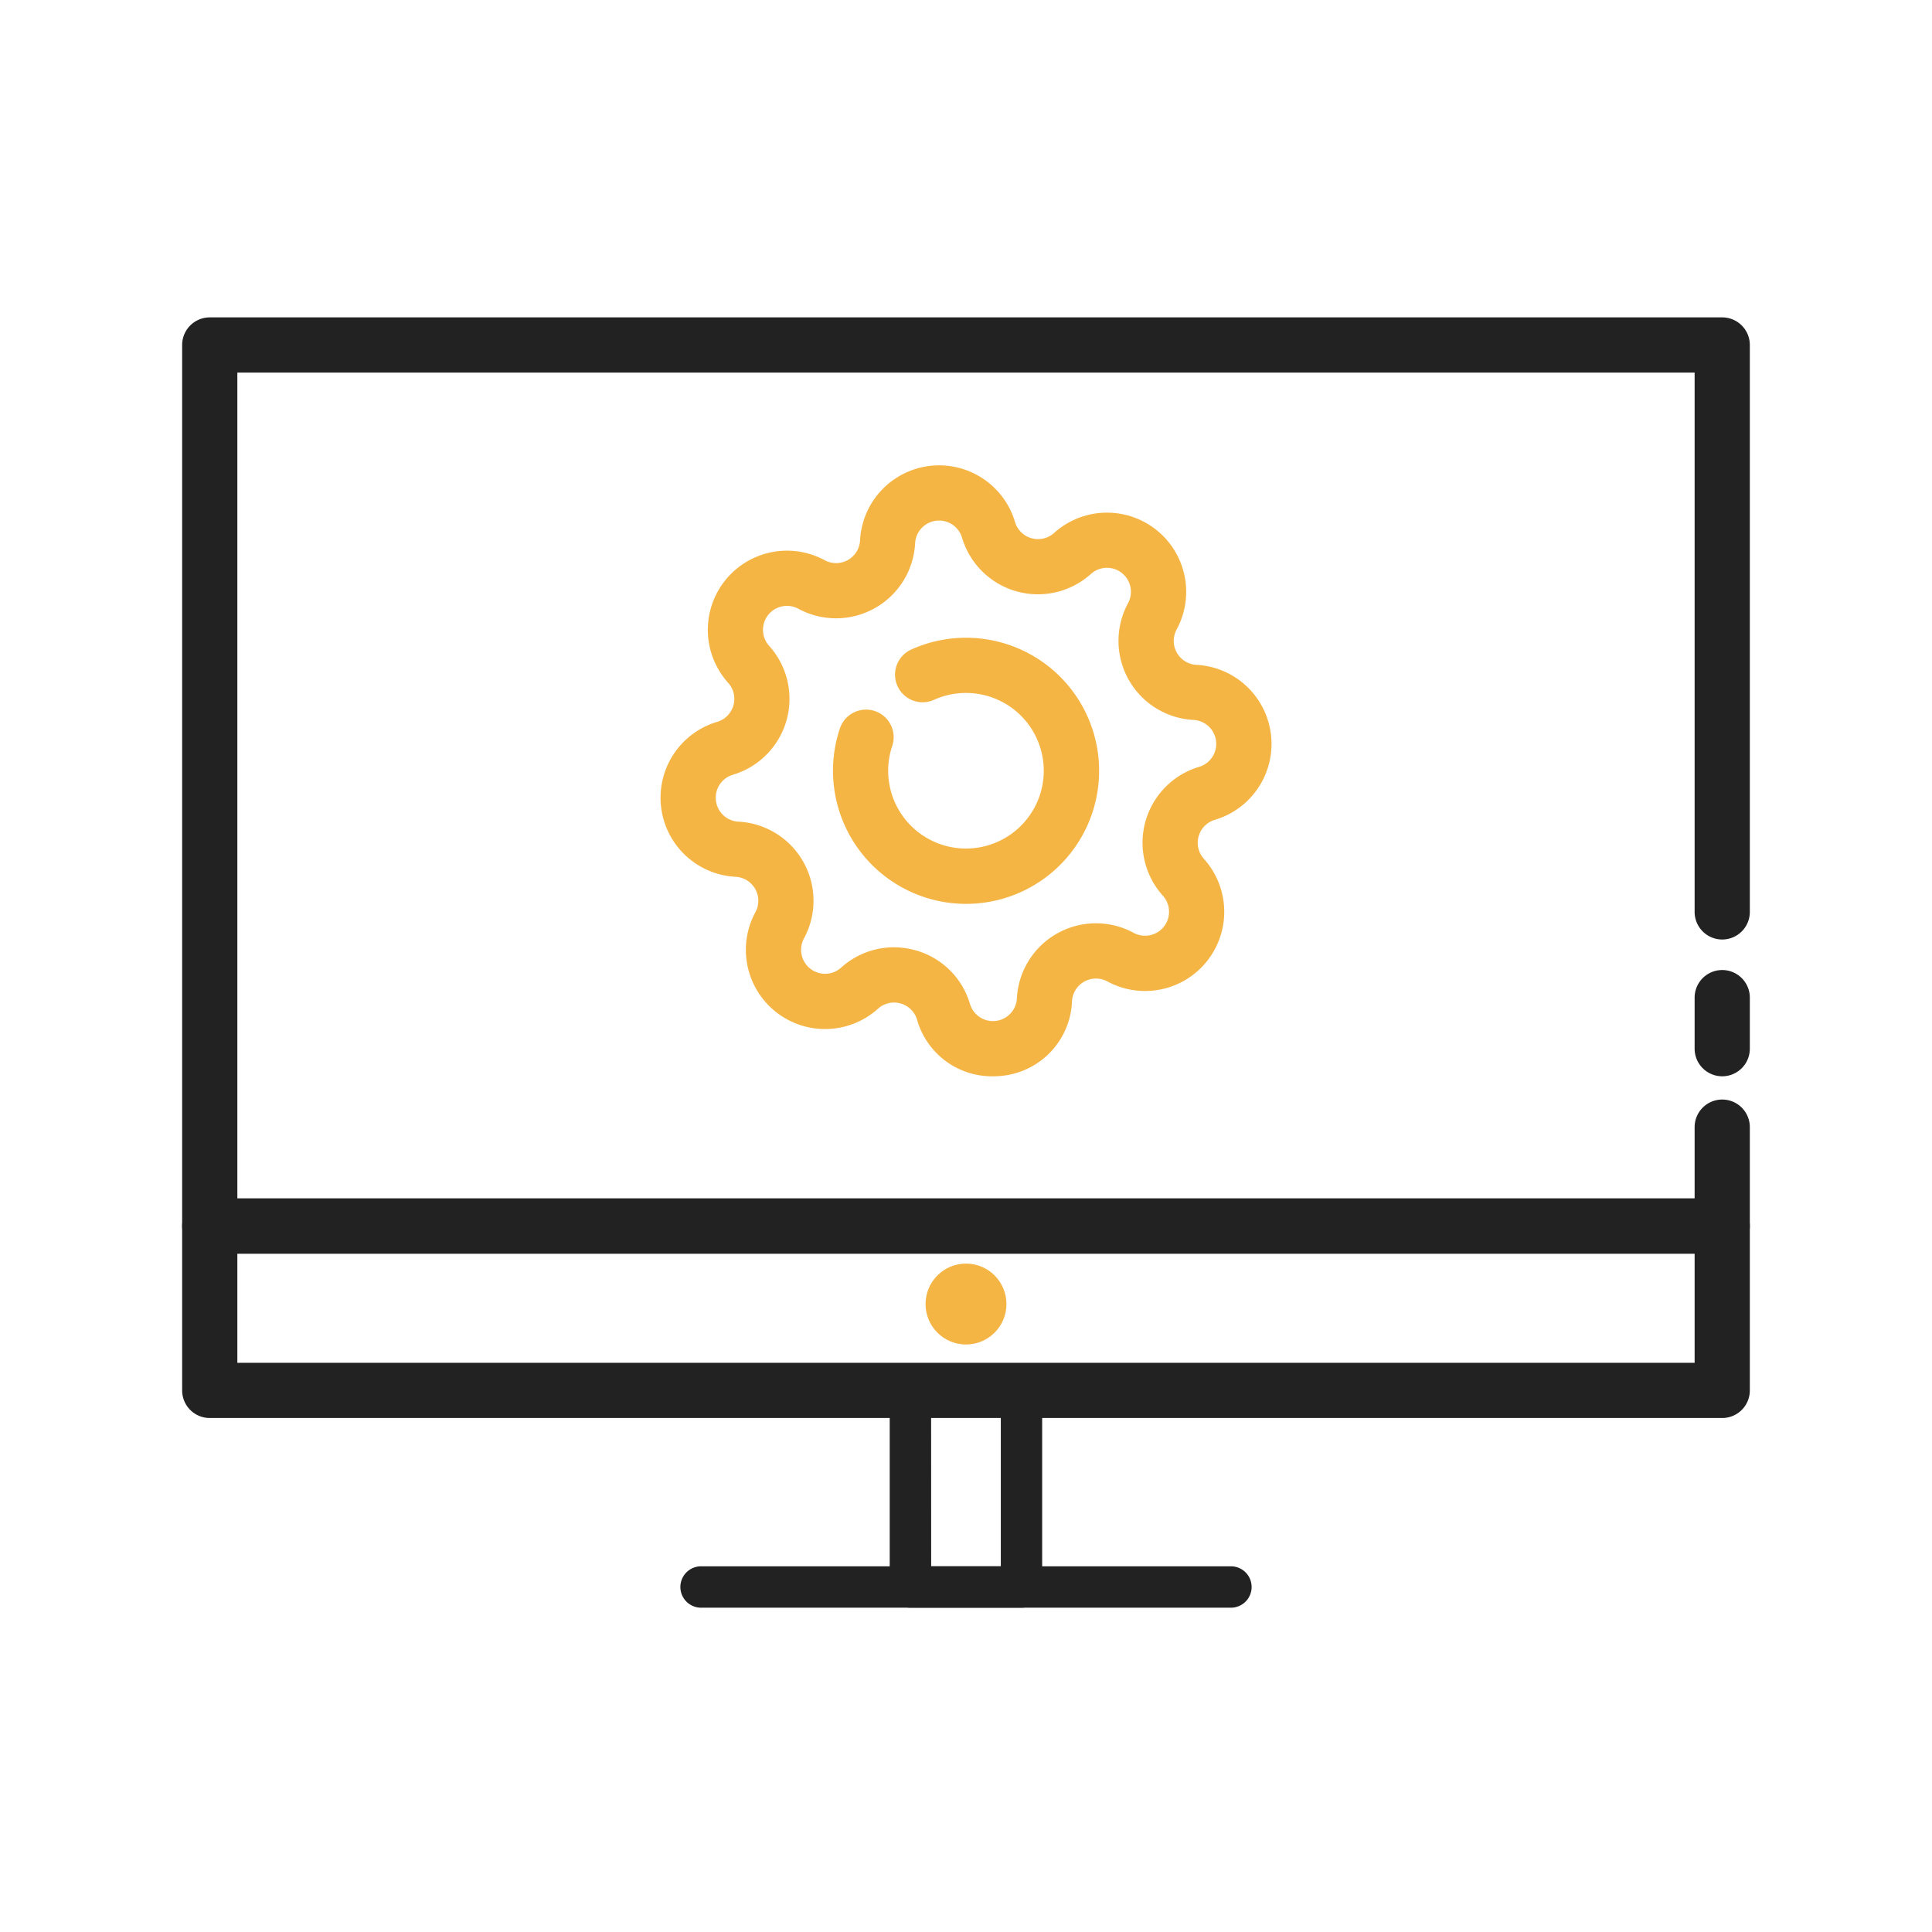
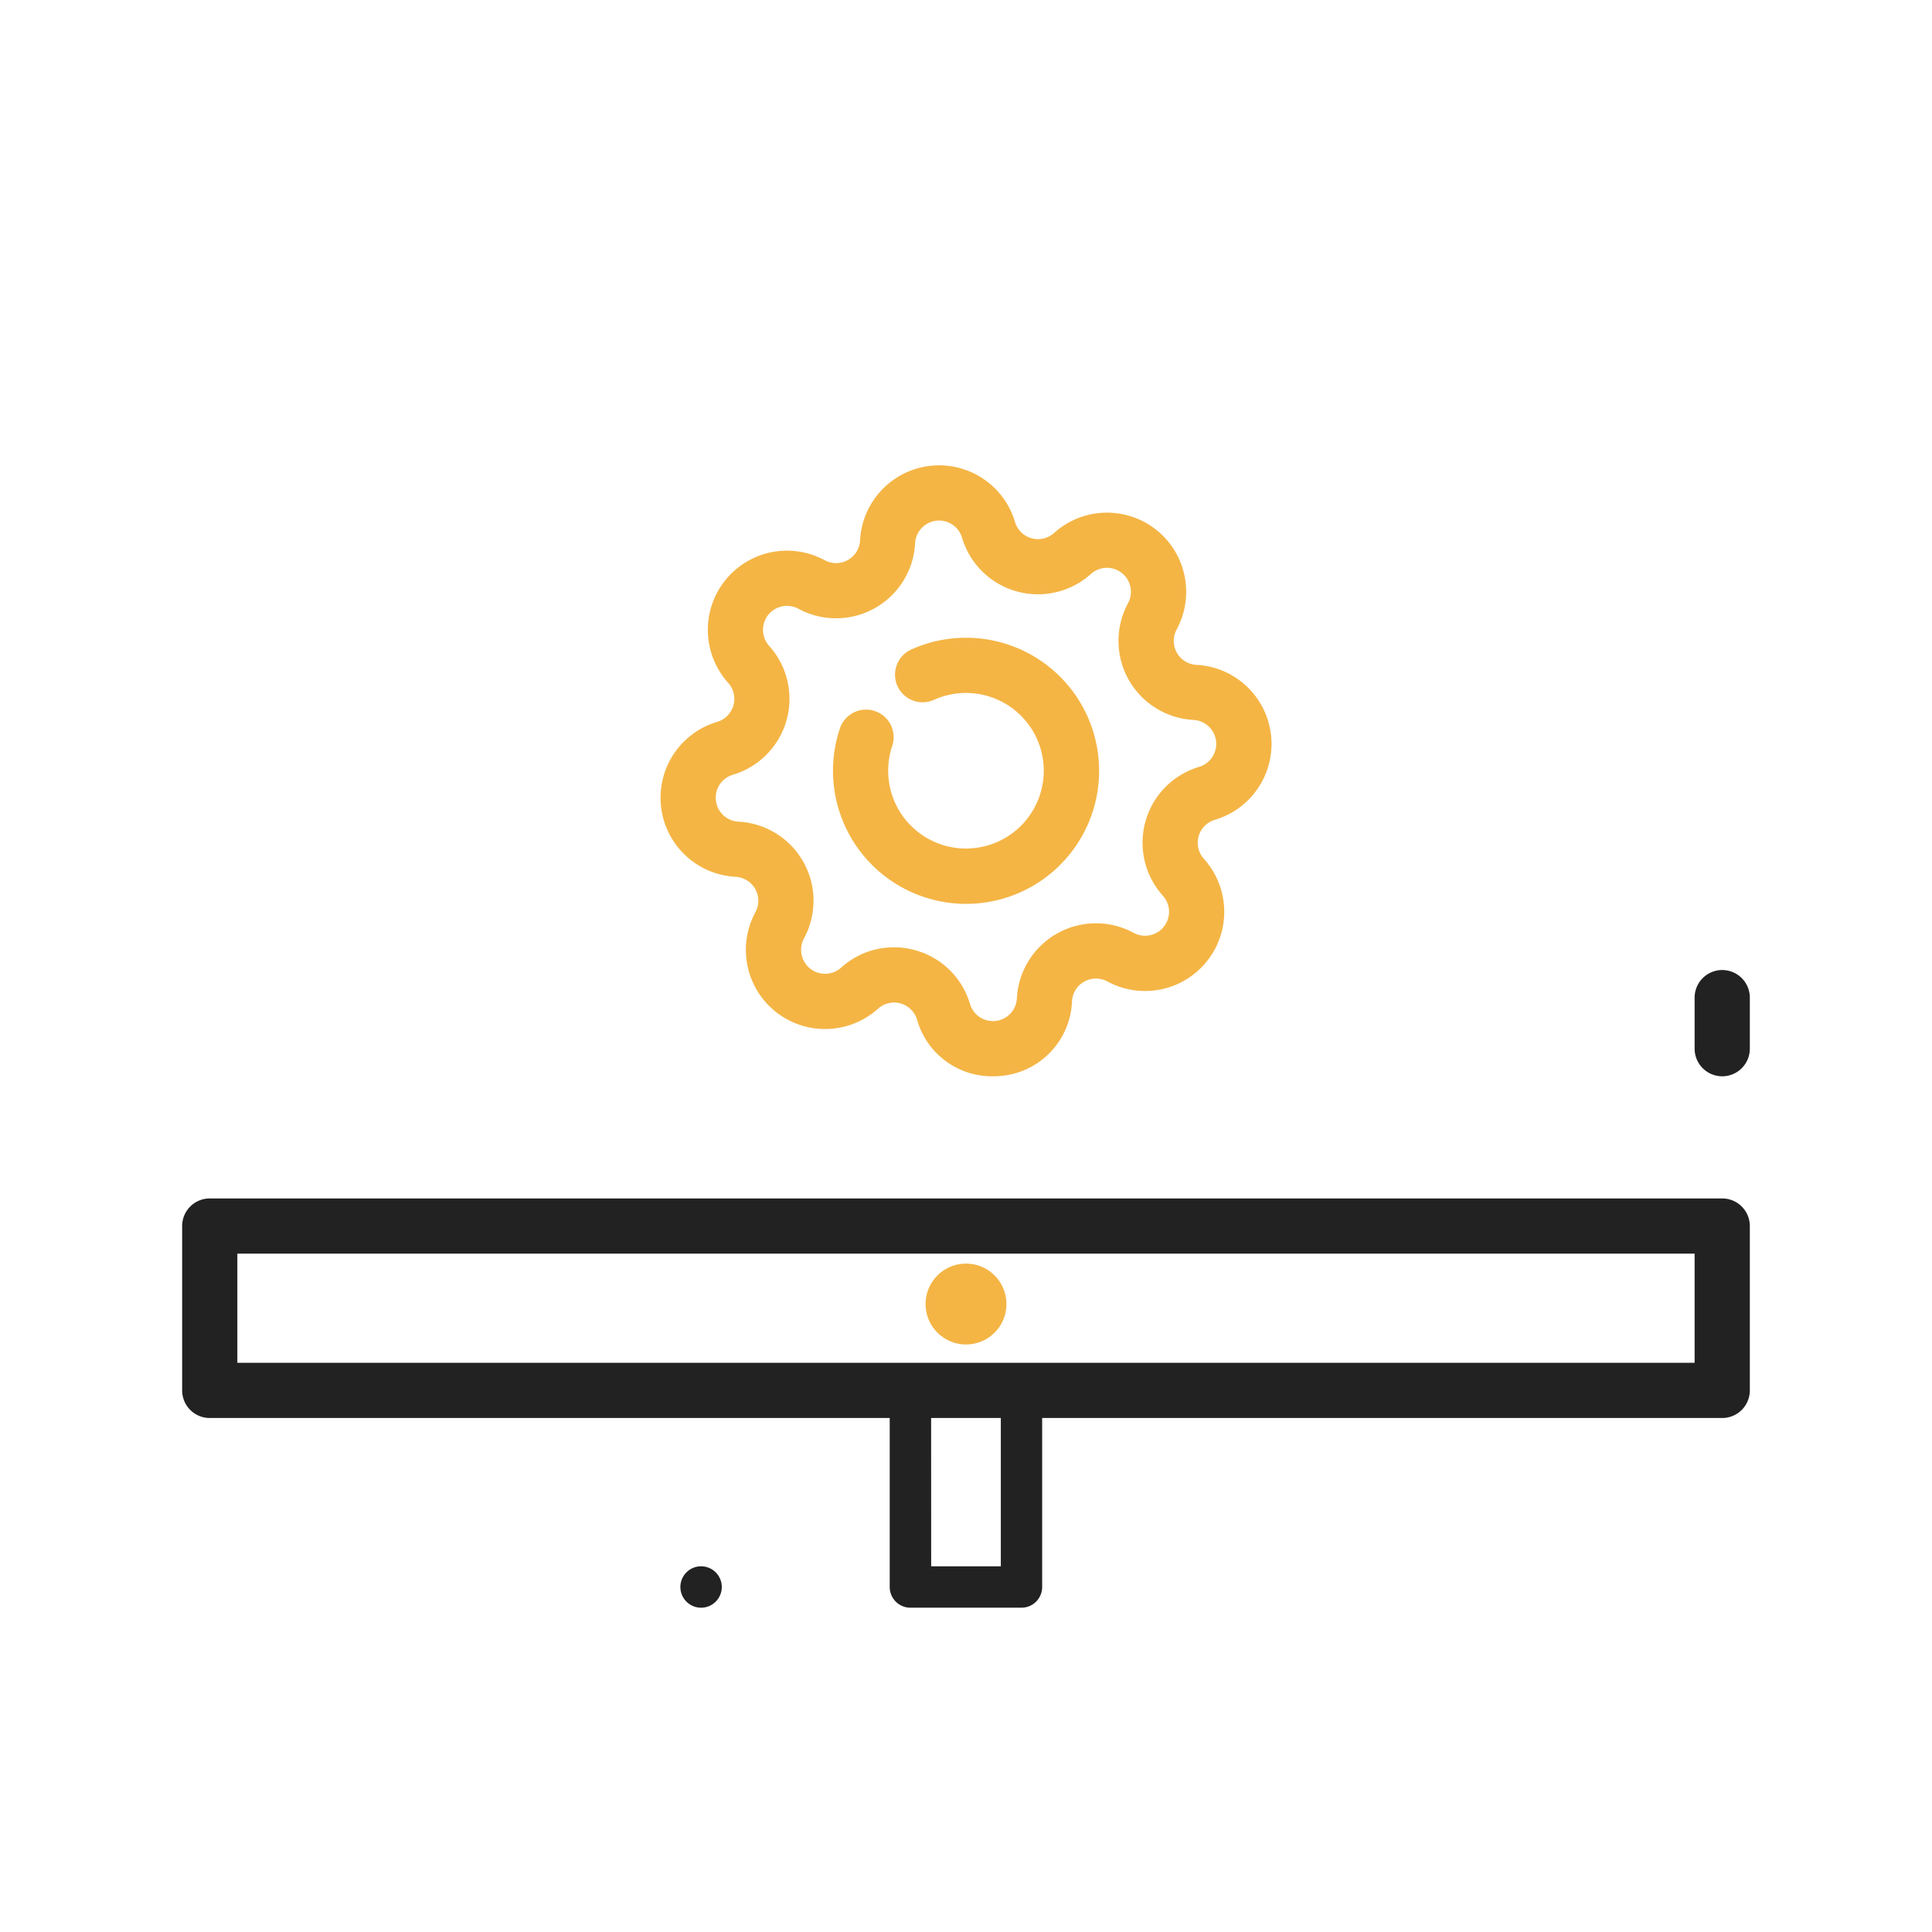
<svg xmlns="http://www.w3.org/2000/svg" width="140" height="140" viewBox="0 0 140 140">
  <g transform="translate(-1926.128 -1300.385)">
    <rect width="140" height="140" transform="translate(1926.128 1300.385)" fill="none" />
  </g>
  <g transform="translate(-1926.128 -1300.385)">
    <circle cx="2.931" cy="2.931" r="2.931" transform="translate(1993.197 1391.95)" fill="#f4b545" />
    <path d="M2050.927,1403.139h-109.6a2,2,0,0,1-2-2v-11.91a2,2,0,0,1,2-2h109.6a2,2,0,0,1,2,2v11.91A2,2,0,0,1,2050.927,1403.139Zm-107.6-4h105.6v-7.91h-105.6Z" fill="#222" />
-     <path d="M2050.927,1391.229h-109.6a2,2,0,0,1-2-2v-63.845a2,2,0,0,1,2-2h109.6a2,2,0,0,1,2,2v41.081a2,2,0,0,1-4,0v-39.081h-105.6v59.845h105.6v-5.167a2,2,0,0,1,4,0v7.167A2,2,0,0,1,2050.927,1391.229Z" fill="#222" />
    <path d="M2050.927,1378.377a2,2,0,0,1-2-2v-3.7a2,2,0,0,1,4,0v3.7A2,2,0,0,1,2050.927,1378.377Z" fill="#222" />
    <path d="M1998.041,1378.378a5.642,5.642,0,0,1-5.459-4.1,1.738,1.738,0,0,0-2.828-.8,5.737,5.737,0,0,1-8.885-6.994,1.738,1.738,0,0,0-1.437-2.562,5.737,5.737,0,0,1-1.337-11.228,1.738,1.738,0,0,0,.8-2.828,5.737,5.737,0,0,1,6.994-8.885,1.738,1.738,0,0,0,2.562-1.437,5.737,5.737,0,0,1,11.228-1.337,1.738,1.738,0,0,0,2.829.8,5.737,5.737,0,0,1,8.884,6.994,1.737,1.737,0,0,0,1.437,2.562,5.737,5.737,0,0,1,1.337,11.228,1.737,1.737,0,0,0-.8,2.828,5.737,5.737,0,0,1-6.994,8.885,1.738,1.738,0,0,0-2.562,1.437h0a5.655,5.655,0,0,1-5.051,5.4A6.016,6.016,0,0,1,1998.041,1378.378Zm-7.136-9.348a5.807,5.807,0,0,1,1.565.217,5.709,5.709,0,0,1,3.946,3.887,1.737,1.737,0,0,0,3.4-.405h0a5.738,5.738,0,0,1,8.461-4.747,1.737,1.737,0,0,0,2.118-2.69,5.737,5.737,0,0,1,2.627-9.338,1.738,1.738,0,0,0-.406-3.4,5.737,5.737,0,0,1-4.746-8.46,1.737,1.737,0,0,0-2.689-2.118,5.739,5.739,0,0,1-9.34-2.626,1.737,1.737,0,0,0-3.4.4,5.737,5.737,0,0,1-8.461,4.747,1.737,1.737,0,0,0-2.117,2.69,5.738,5.738,0,0,1-2.627,9.339,1.737,1.737,0,0,0,.405,3.4,5.737,5.737,0,0,1,4.746,8.46,1.738,1.738,0,0,0,2.691,2.118A5.707,5.707,0,0,1,1990.905,1369.03Z" fill="#f4b545" />
    <path d="M1996.128,1365.883A9.648,9.648,0,0,1,1987,1353.14a2,2,0,0,1,3.787,1.287,5.637,5.637,0,1,0,3.049-3.342,2,2,0,1,1-1.63-3.652,9.549,9.549,0,0,1,3.926-.834,9.642,9.642,0,1,1,0,19.284Z" fill="#f4b545" />
    <path d="M2000.151,1416.885H1992.1a1.5,1.5,0,0,1-1.5-1.5v-14.246a1.5,1.5,0,0,1,1.5-1.5h8.047a1.5,1.5,0,0,1,1.5,1.5v14.246A1.5,1.5,0,0,1,2000.151,1416.885Zm-6.547-3h5.047v-11.246H1993.6Z" fill="#222" />
-     <path d="M2015.325,1416.885h-38.394a1.5,1.5,0,0,1,0-3h38.394a1.5,1.5,0,0,1,0,3Z" fill="#222" />
+     <path d="M2015.325,1416.885h-38.394a1.5,1.5,0,0,1,0-3a1.5,1.5,0,0,1,0,3Z" fill="#222" />
  </g>
</svg>